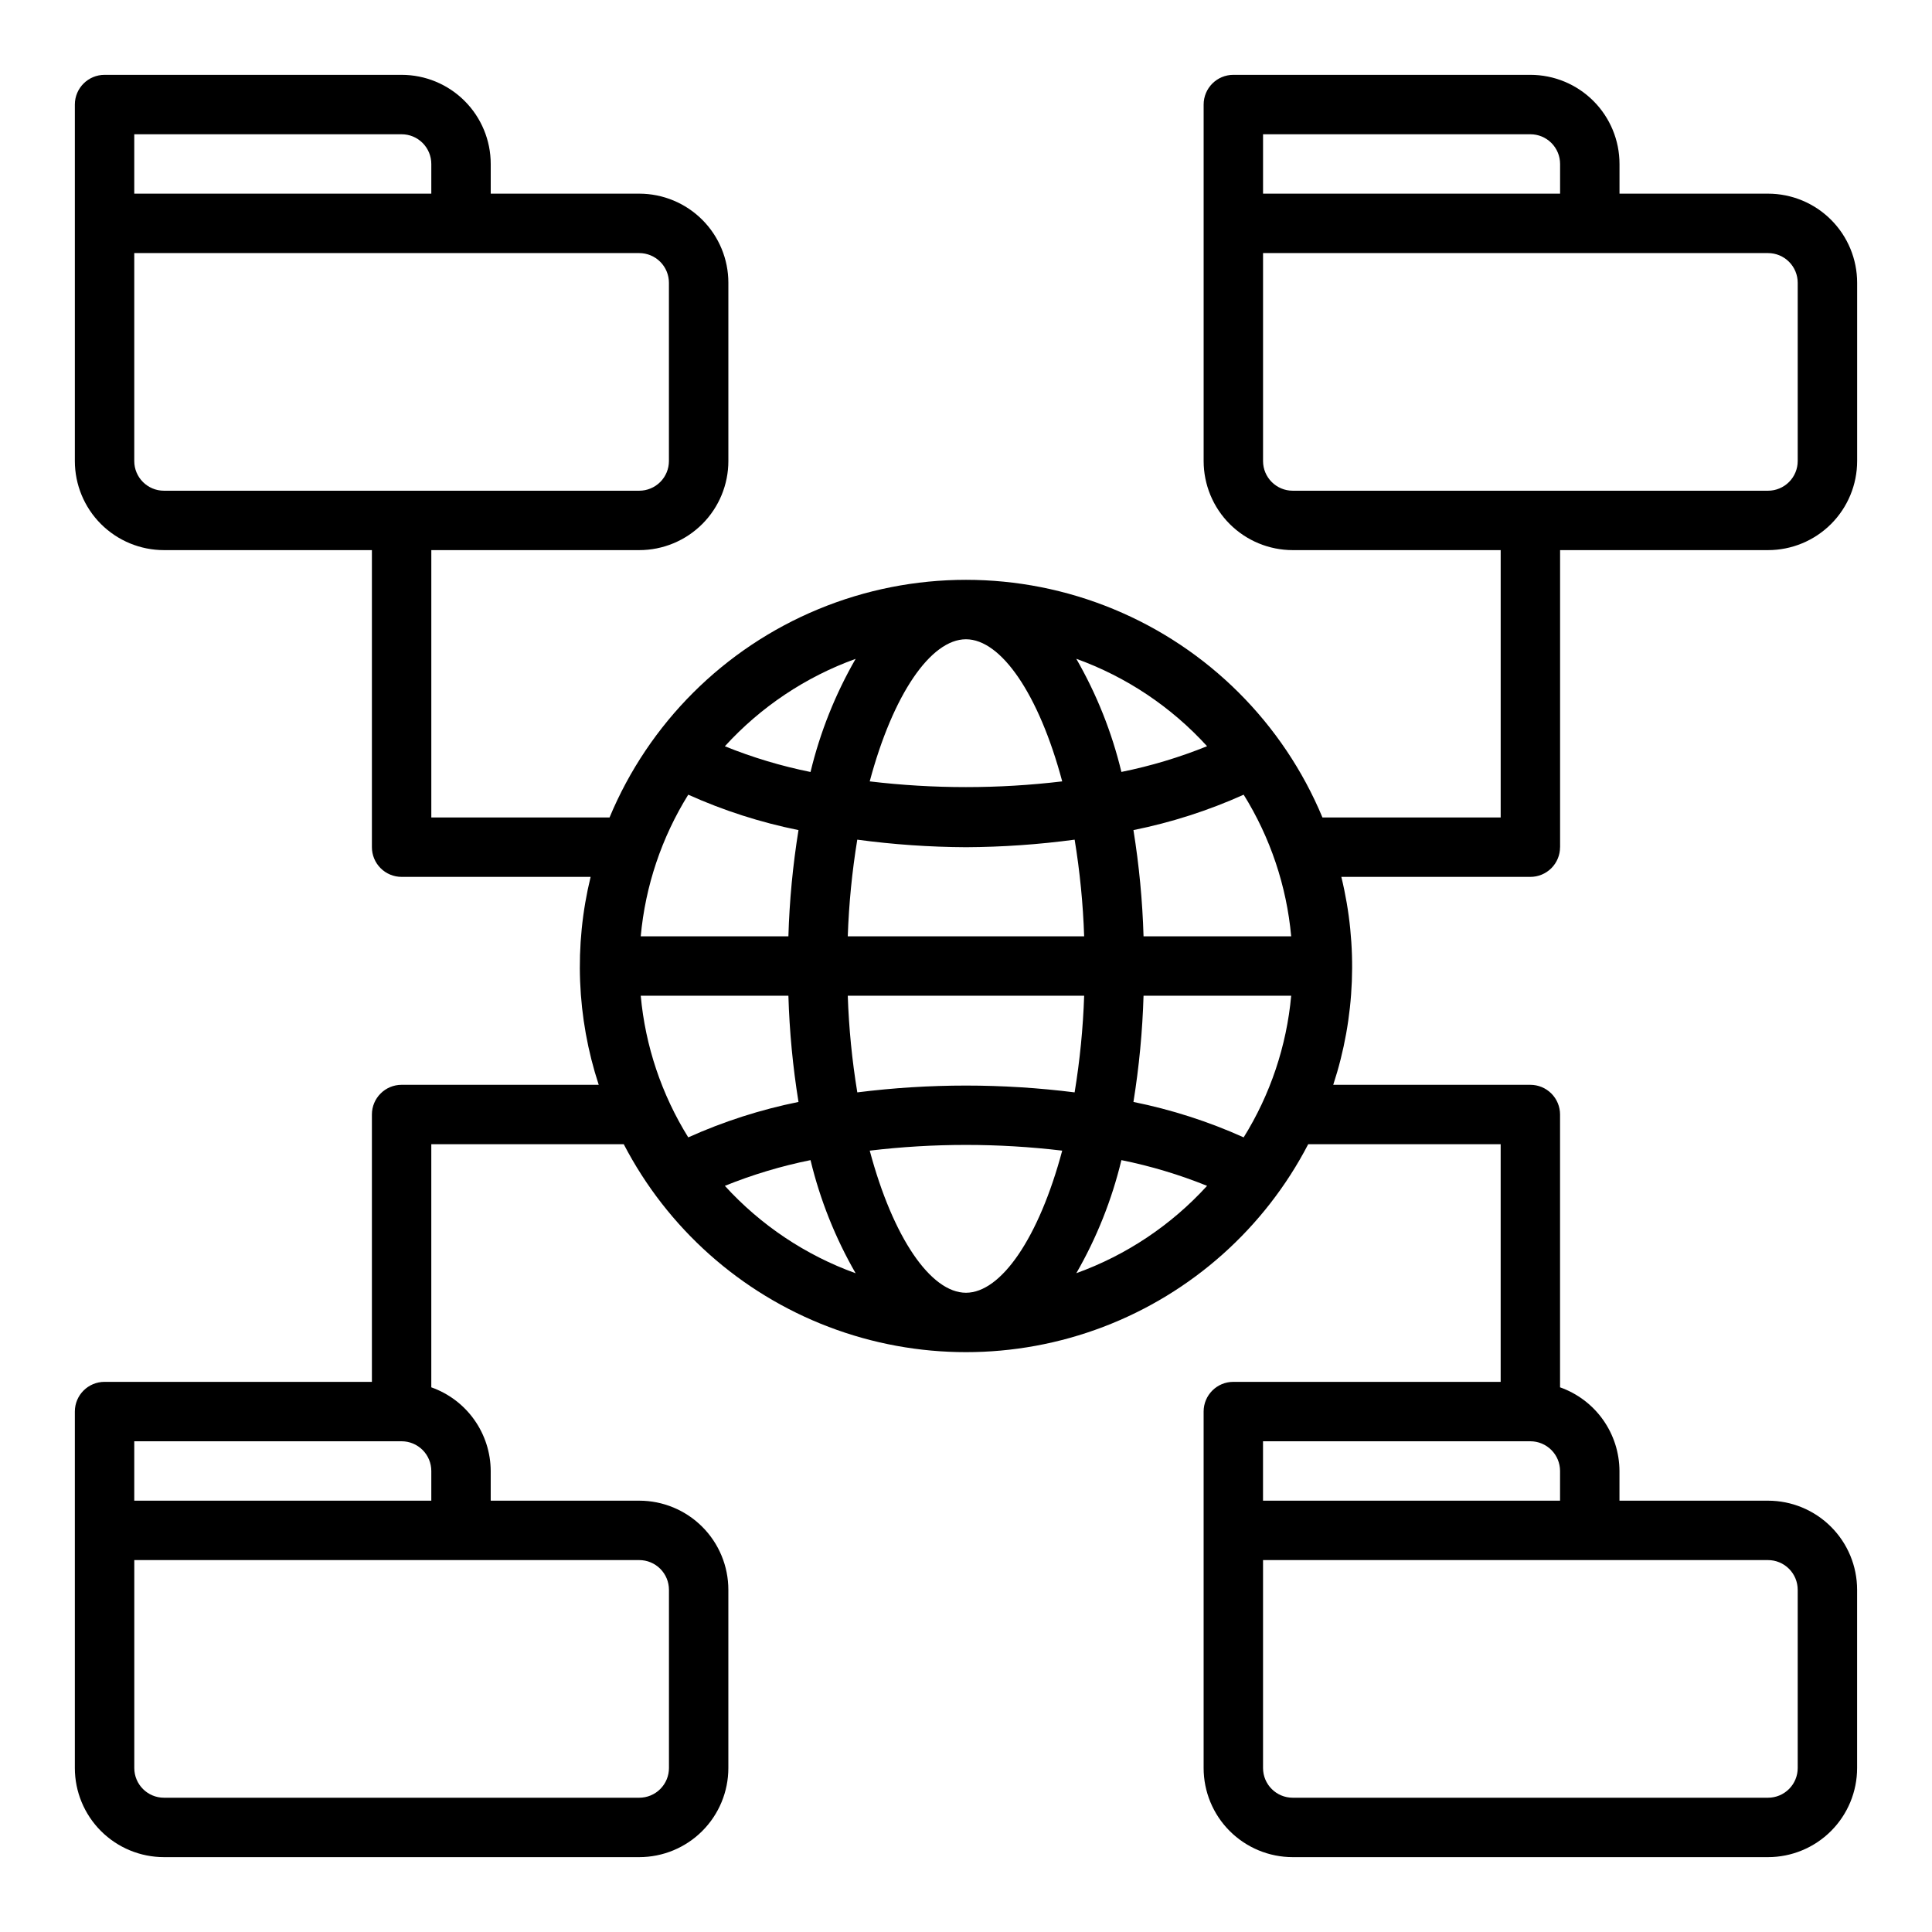
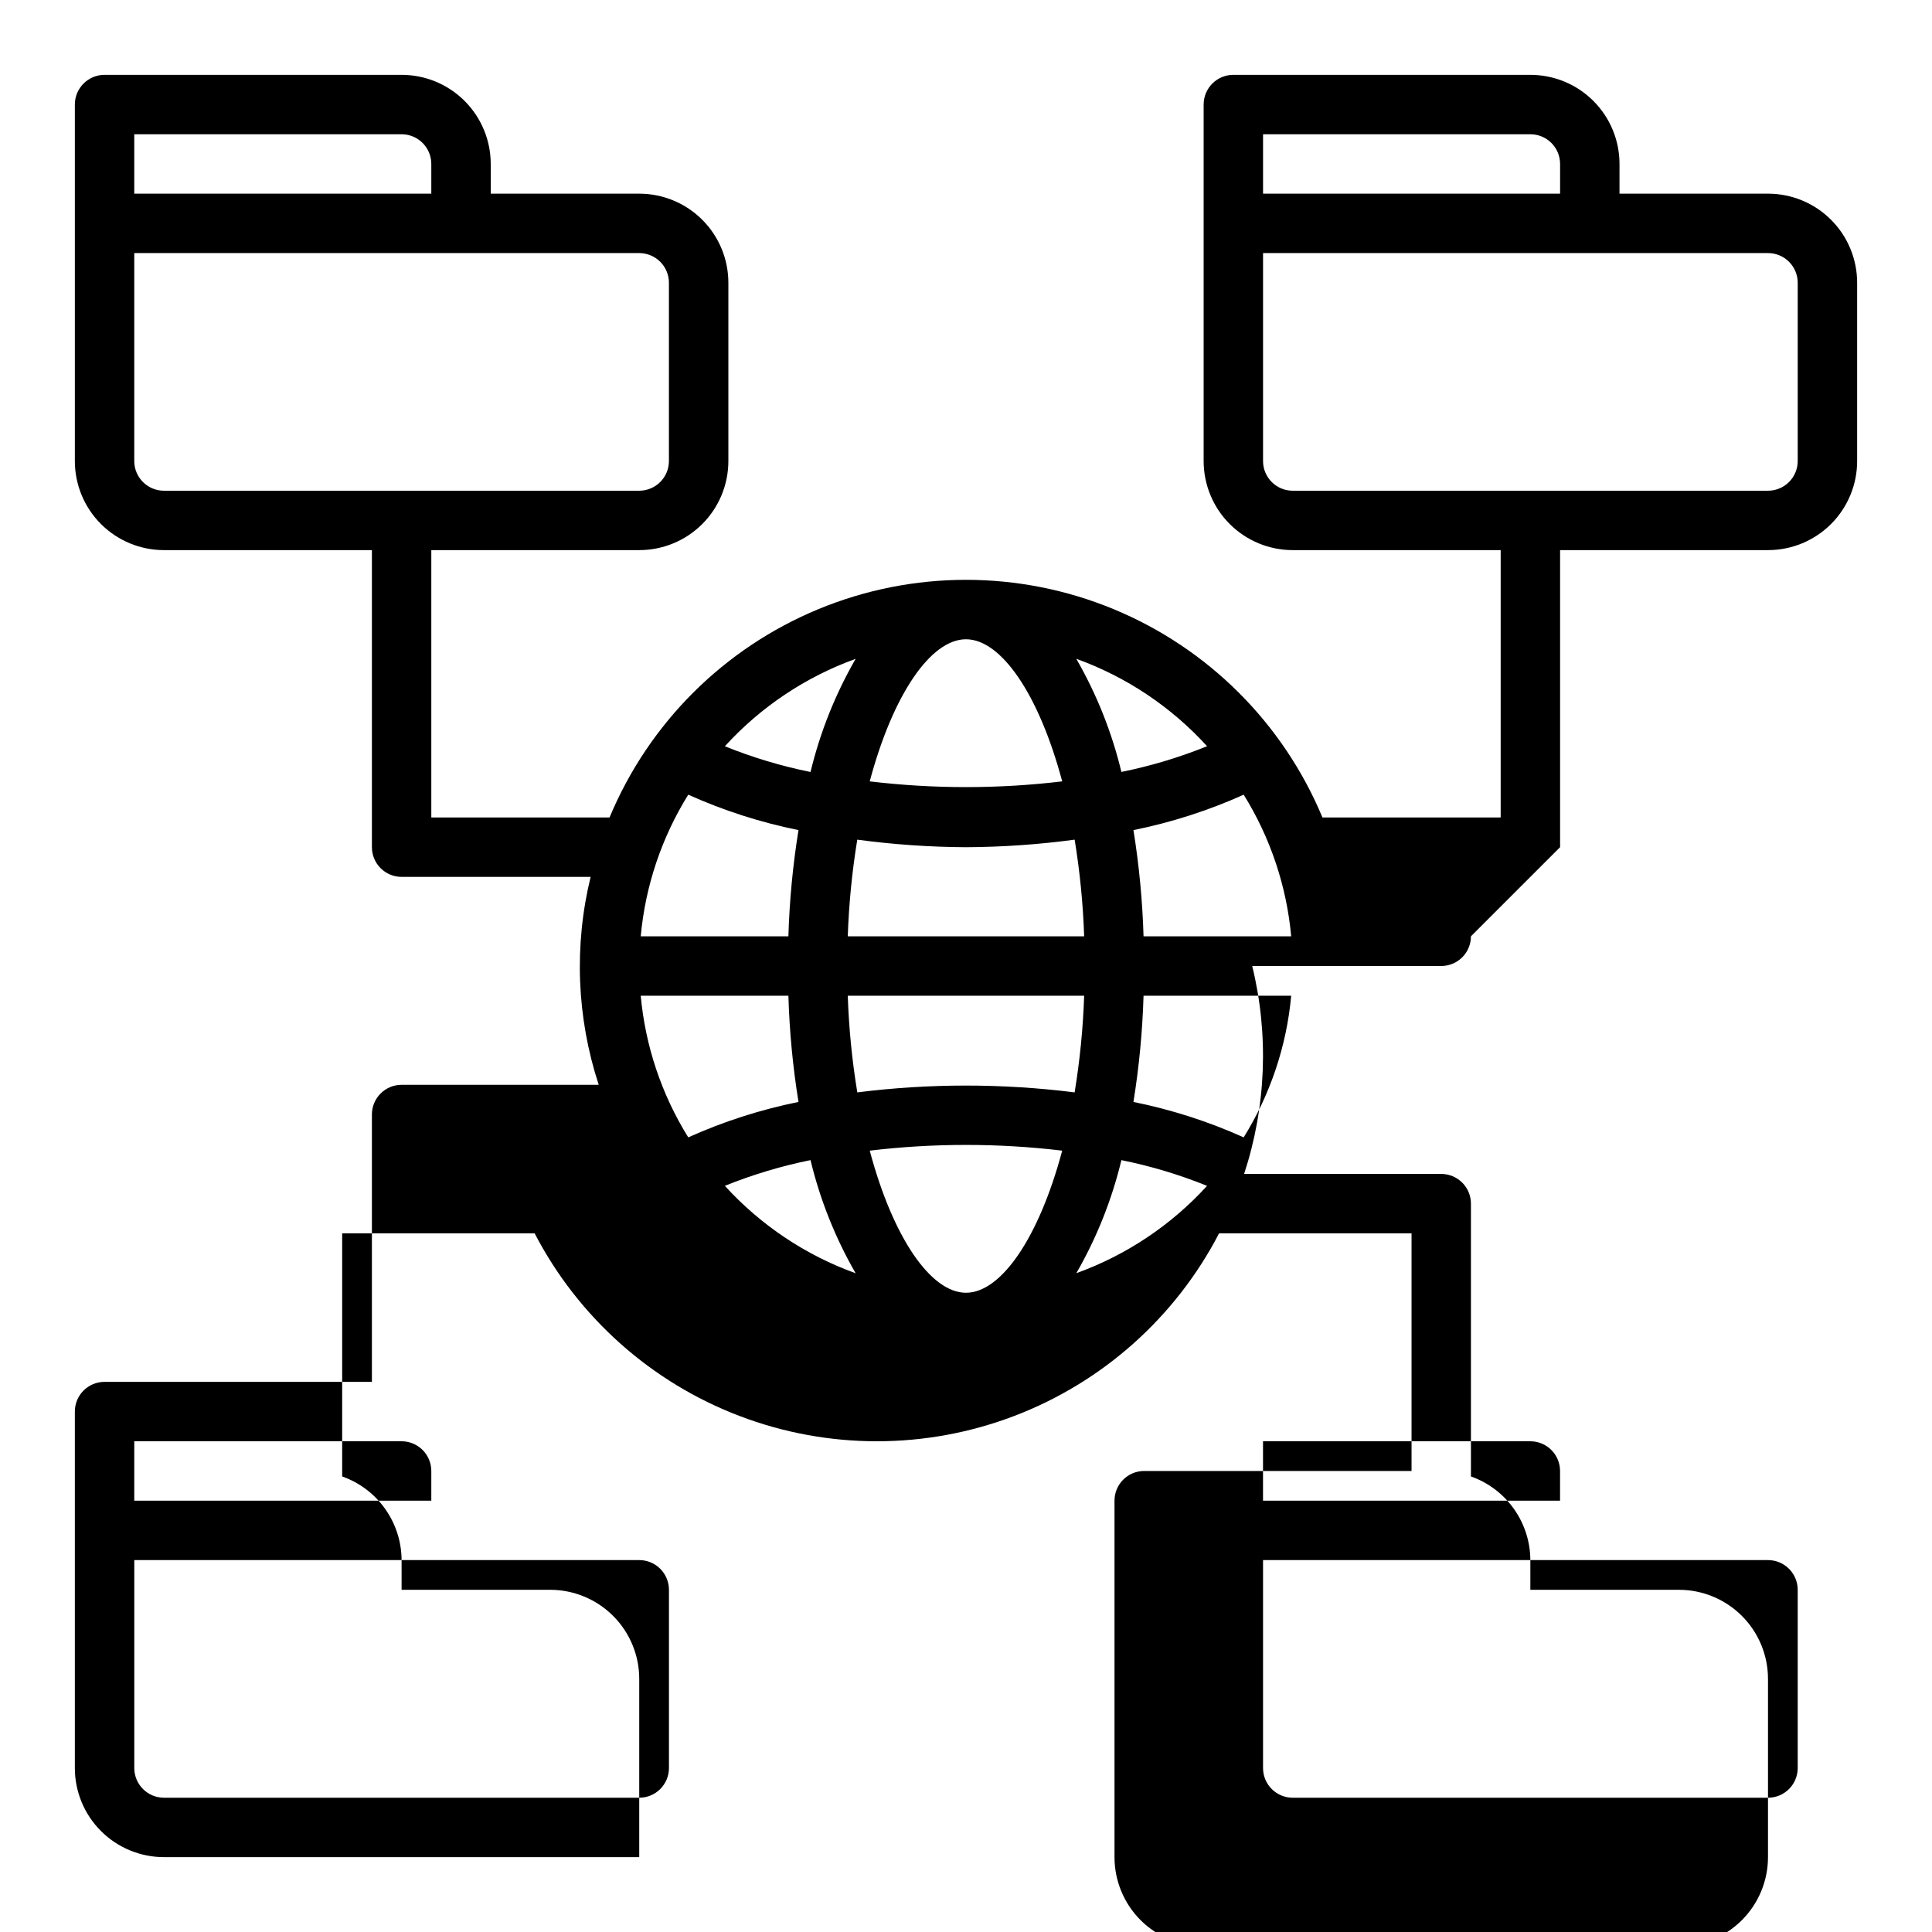
<svg xmlns="http://www.w3.org/2000/svg" fill="#000000" width="800px" height="800px" version="1.1" viewBox="144 144 512 512">
-   <path d="m557.44 368.51v-78.723h55.105c6.262 0 12.27-2.488 16.699-6.914 4.43-4.43 6.918-10.438 6.918-16.699v-47.234c0-6.262-2.488-12.27-6.918-16.699-4.43-4.43-10.438-6.918-16.699-6.918h-39.359v-7.871c0-6.262-2.488-12.27-6.918-16.699-4.43-4.43-10.434-6.918-16.699-6.918h-78.719c-4.348 0-7.871 3.527-7.871 7.875v94.465c0 6.262 2.484 12.27 6.914 16.699 4.43 4.426 10.438 6.914 16.699 6.914h55.105v70.848h-47.234c-10.418-25.008-30.328-44.863-55.367-55.211-25.035-10.352-53.156-10.352-78.191 0-25.035 10.348-44.949 30.203-55.367 55.211h-47.234v-70.848h55.105c6.262 0 12.27-2.488 16.699-6.914 4.43-4.43 6.918-10.438 6.918-16.699v-47.234c0-6.262-2.488-12.27-6.918-16.699-4.43-4.43-10.438-6.918-16.699-6.918h-39.359v-7.871c0-6.262-2.488-12.27-6.918-16.699-4.43-4.43-10.434-6.918-16.699-6.918h-78.719c-4.348 0-7.875 3.527-7.875 7.875v94.465c0 6.262 2.488 12.27 6.918 16.699 4.43 4.426 10.438 6.914 16.699 6.914h55.105v78.723c0 2.086 0.828 4.09 2.305 5.566 1.477 1.477 3.481 2.305 5.566 2.305h50.09c-4.438 18.207-3.695 37.297 2.148 55.105h-52.238c-4.348 0-7.871 3.523-7.871 7.871v70.848h-70.848c-4.348 0-7.875 3.523-7.875 7.871v94.465c0 6.262 2.488 12.27 6.918 16.699 4.43 4.43 10.438 6.918 16.699 6.918h125.95c6.262 0 12.27-2.488 16.699-6.918 4.43-4.43 6.918-10.438 6.918-16.699v-47.23c0-6.266-2.488-12.273-6.918-16.699-4.43-4.43-10.438-6.918-16.699-6.918h-39.359v-7.871c-0.02-4.867-1.543-9.609-4.363-13.578-2.816-3.969-6.793-6.969-11.383-8.59v-64.426h51.004c11.555 22.254 30.883 39.484 54.316 48.41 23.43 8.926 49.324 8.926 72.758 0 23.43-8.926 42.762-26.156 54.312-48.41h51.004v62.977h-70.848c-4.348 0-7.871 3.523-7.871 7.871v94.465c0 6.262 2.484 12.27 6.914 16.699 4.43 4.43 10.438 6.918 16.699 6.918h125.95c6.262 0 12.27-2.488 16.699-6.918 4.43-4.43 6.918-10.438 6.918-16.699v-47.23c0-6.266-2.488-12.273-6.918-16.699-4.43-4.43-10.438-6.918-16.699-6.918h-39.359v-7.871c-0.02-4.867-1.543-9.609-4.363-13.578-2.816-3.969-6.793-6.969-11.383-8.59v-72.297c0-2.09-0.828-4.09-2.305-5.566-1.477-1.477-3.477-2.305-5.566-2.305h-52.238c5.844-17.809 6.59-36.898 2.148-55.105h50.09c2.09 0 4.09-0.828 5.566-2.305 1.477-1.477 2.305-3.481 2.305-5.566zm-78.719-188.93h70.848c2.09 0 4.09 0.828 5.566 2.305 1.477 1.477 2.305 3.481 2.305 5.566v7.871h-78.719zm0 86.594v-55.105h133.82c2.09 0 4.09 0.828 5.566 2.305s2.305 3.481 2.305 5.566v47.234c0 2.086-0.828 4.09-2.305 5.566-1.477 1.473-3.477 2.305-5.566 2.305h-125.95c-4.348 0-7.871-3.523-7.871-7.871zm-299.14-86.594h70.848c2.09 0 4.09 0.828 5.566 2.305 1.477 1.477 2.305 3.481 2.305 5.566v7.871h-78.719zm0 86.594v-55.105h133.82c2.086 0 4.09 0.828 5.566 2.305 1.477 1.477 2.305 3.481 2.305 5.566v47.234c0 2.086-0.828 4.09-2.305 5.566-1.477 1.473-3.481 2.305-5.566 2.305h-125.95c-4.348 0-7.871-3.523-7.871-7.871zm141.7 299.14v47.23c0 2.09-0.828 4.09-2.305 5.566-1.477 1.477-3.481 2.305-5.566 2.305h-125.95c-4.348 0-7.871-3.523-7.871-7.871v-55.105h133.82c2.086 0 4.09 0.832 5.566 2.309 1.477 1.477 2.305 3.477 2.305 5.566zm-141.7-23.617v-15.746h70.848c2.09 0 4.09 0.832 5.566 2.309 1.477 1.477 2.305 3.477 2.305 5.566v7.871zm440.83 23.617v47.23c0 2.09-0.828 4.09-2.305 5.566s-3.477 2.305-5.566 2.305h-125.95c-4.348 0-7.871-3.523-7.871-7.871v-55.105h133.82c2.09 0 4.09 0.832 5.566 2.309 1.477 1.477 2.305 3.477 2.305 5.566zm-141.7-23.617v-15.746h70.848c2.09 0 4.09 0.832 5.566 2.309 1.477 1.477 2.305 3.477 2.305 5.566v7.871zm-78.719-55.105c-9.32 0-19.332-14.57-25.504-37.66h-0.004c16.945-2.023 34.066-2.023 51.012 0-6.172 23.09-16.184 37.66-25.504 37.66zm0-173.18c9.32 0 19.332 14.57 25.504 37.66-16.945 2.023-34.066 2.023-51.012 0 6.172-23.09 16.188-37.66 25.508-37.66zm-31.324 78.719c0.293-8.582 1.133-17.137 2.519-25.613 9.547 1.285 19.168 1.953 28.805 2 9.633-0.047 19.254-0.715 28.801-2 1.387 8.477 2.231 17.031 2.519 25.613zm62.645 15.742v0.004c-0.289 8.582-1.133 17.141-2.527 25.613-19.121-2.406-38.469-2.406-57.59 0-1.395-8.473-2.238-17.031-2.527-25.613zm-78.383-15.742h-39.129c1.215-13.32 5.531-26.172 12.594-37.531 9.359 4.207 19.156 7.356 29.215 9.383-1.504 9.316-2.398 18.719-2.676 28.148zm0 15.742 0.004 0.004c0.277 9.43 1.172 18.836 2.676 28.148-10.059 2.031-19.855 5.176-29.215 9.387-7.062-11.359-11.379-24.215-12.594-37.535zm94.117 0h39.133v0.004c-1.215 13.32-5.527 26.176-12.594 37.535-9.355-4.211-19.156-7.356-29.211-9.387 1.5-9.312 2.394-18.719 2.676-28.148zm0-15.742h0.004c-0.281-9.43-1.176-18.832-2.676-28.148 10.055-2.027 19.855-5.176 29.211-9.383 7.066 11.359 11.379 24.211 12.594 37.531zm16.84-50.383v0.004c-7.34 2.969-14.941 5.25-22.703 6.816-2.531-10.516-6.559-20.613-11.957-29.984 13.266 4.789 25.164 12.742 34.66 23.168zm-93.133-23.148c-5.398 9.371-9.426 19.469-11.957 29.984-7.762-1.566-15.363-3.848-22.703-6.816 9.5-10.426 21.395-18.379 34.66-23.168zm-34.66 139.66c7.34-2.965 14.941-5.25 22.703-6.816 2.531 10.516 6.559 20.613 11.957 29.984-13.266-4.789-25.16-12.742-34.66-23.168zm93.133 23.168c5.398-9.371 9.426-19.469 11.957-29.984 7.762 1.566 15.363 3.852 22.703 6.816-9.5 10.422-21.395 18.367-34.66 23.152z" />
+   <path d="m557.44 368.51v-78.723h55.105c6.262 0 12.27-2.488 16.699-6.914 4.43-4.43 6.918-10.438 6.918-16.699v-47.234c0-6.262-2.488-12.27-6.918-16.699-4.43-4.43-10.438-6.918-16.699-6.918h-39.359v-7.871c0-6.262-2.488-12.27-6.918-16.699-4.43-4.43-10.434-6.918-16.699-6.918h-78.719c-4.348 0-7.871 3.527-7.871 7.875v94.465c0 6.262 2.484 12.27 6.914 16.699 4.43 4.426 10.438 6.914 16.699 6.914h55.105v70.848h-47.234c-10.418-25.008-30.328-44.863-55.367-55.211-25.035-10.352-53.156-10.352-78.191 0-25.035 10.348-44.949 30.203-55.367 55.211h-47.234v-70.848h55.105c6.262 0 12.27-2.488 16.699-6.914 4.43-4.43 6.918-10.438 6.918-16.699v-47.234c0-6.262-2.488-12.27-6.918-16.699-4.43-4.43-10.438-6.918-16.699-6.918h-39.359v-7.871c0-6.262-2.488-12.27-6.918-16.699-4.43-4.43-10.434-6.918-16.699-6.918h-78.719c-4.348 0-7.875 3.527-7.875 7.875v94.465c0 6.262 2.488 12.27 6.918 16.699 4.43 4.426 10.438 6.914 16.699 6.914h55.105v78.723c0 2.086 0.828 4.09 2.305 5.566 1.477 1.477 3.481 2.305 5.566 2.305h50.09c-4.438 18.207-3.695 37.297 2.148 55.105h-52.238c-4.348 0-7.871 3.523-7.871 7.871v70.848h-70.848c-4.348 0-7.875 3.523-7.875 7.871v94.465c0 6.262 2.488 12.27 6.918 16.699 4.43 4.43 10.438 6.918 16.699 6.918h125.95v-47.23c0-6.266-2.488-12.273-6.918-16.699-4.43-4.43-10.438-6.918-16.699-6.918h-39.359v-7.871c-0.02-4.867-1.543-9.609-4.363-13.578-2.816-3.969-6.793-6.969-11.383-8.59v-64.426h51.004c11.555 22.254 30.883 39.484 54.316 48.41 23.43 8.926 49.324 8.926 72.758 0 23.43-8.926 42.762-26.156 54.312-48.41h51.004v62.977h-70.848c-4.348 0-7.871 3.523-7.871 7.871v94.465c0 6.262 2.484 12.27 6.914 16.699 4.43 4.43 10.438 6.918 16.699 6.918h125.95c6.262 0 12.27-2.488 16.699-6.918 4.43-4.43 6.918-10.438 6.918-16.699v-47.23c0-6.266-2.488-12.273-6.918-16.699-4.43-4.43-10.438-6.918-16.699-6.918h-39.359v-7.871c-0.02-4.867-1.543-9.609-4.363-13.578-2.816-3.969-6.793-6.969-11.383-8.59v-72.297c0-2.09-0.828-4.09-2.305-5.566-1.477-1.477-3.477-2.305-5.566-2.305h-52.238c5.844-17.809 6.59-36.898 2.148-55.105h50.09c2.09 0 4.09-0.828 5.566-2.305 1.477-1.477 2.305-3.481 2.305-5.566zm-78.719-188.93h70.848c2.09 0 4.09 0.828 5.566 2.305 1.477 1.477 2.305 3.481 2.305 5.566v7.871h-78.719zm0 86.594v-55.105h133.82c2.09 0 4.09 0.828 5.566 2.305s2.305 3.481 2.305 5.566v47.234c0 2.086-0.828 4.09-2.305 5.566-1.477 1.473-3.477 2.305-5.566 2.305h-125.95c-4.348 0-7.871-3.523-7.871-7.871zm-299.14-86.594h70.848c2.09 0 4.09 0.828 5.566 2.305 1.477 1.477 2.305 3.481 2.305 5.566v7.871h-78.719zm0 86.594v-55.105h133.82c2.086 0 4.09 0.828 5.566 2.305 1.477 1.477 2.305 3.481 2.305 5.566v47.234c0 2.086-0.828 4.09-2.305 5.566-1.477 1.473-3.481 2.305-5.566 2.305h-125.95c-4.348 0-7.871-3.523-7.871-7.871zm141.7 299.14v47.23c0 2.09-0.828 4.09-2.305 5.566-1.477 1.477-3.481 2.305-5.566 2.305h-125.95c-4.348 0-7.871-3.523-7.871-7.871v-55.105h133.82c2.086 0 4.09 0.832 5.566 2.309 1.477 1.477 2.305 3.477 2.305 5.566zm-141.7-23.617v-15.746h70.848c2.09 0 4.09 0.832 5.566 2.309 1.477 1.477 2.305 3.477 2.305 5.566v7.871zm440.83 23.617v47.23c0 2.09-0.828 4.09-2.305 5.566s-3.477 2.305-5.566 2.305h-125.95c-4.348 0-7.871-3.523-7.871-7.871v-55.105h133.82c2.09 0 4.09 0.832 5.566 2.309 1.477 1.477 2.305 3.477 2.305 5.566zm-141.7-23.617v-15.746h70.848c2.09 0 4.09 0.832 5.566 2.309 1.477 1.477 2.305 3.477 2.305 5.566v7.871zm-78.719-55.105c-9.32 0-19.332-14.57-25.504-37.66h-0.004c16.945-2.023 34.066-2.023 51.012 0-6.172 23.09-16.184 37.66-25.504 37.66zm0-173.18c9.32 0 19.332 14.57 25.504 37.66-16.945 2.023-34.066 2.023-51.012 0 6.172-23.09 16.188-37.66 25.508-37.66zm-31.324 78.719c0.293-8.582 1.133-17.137 2.519-25.613 9.547 1.285 19.168 1.953 28.805 2 9.633-0.047 19.254-0.715 28.801-2 1.387 8.477 2.231 17.031 2.519 25.613zm62.645 15.742v0.004c-0.289 8.582-1.133 17.141-2.527 25.613-19.121-2.406-38.469-2.406-57.59 0-1.395-8.473-2.238-17.031-2.527-25.613zm-78.383-15.742h-39.129c1.215-13.32 5.531-26.172 12.594-37.531 9.359 4.207 19.156 7.356 29.215 9.383-1.504 9.316-2.398 18.719-2.676 28.148zm0 15.742 0.004 0.004c0.277 9.43 1.172 18.836 2.676 28.148-10.059 2.031-19.855 5.176-29.215 9.387-7.062-11.359-11.379-24.215-12.594-37.535zm94.117 0h39.133v0.004c-1.215 13.32-5.527 26.176-12.594 37.535-9.355-4.211-19.156-7.356-29.211-9.387 1.5-9.312 2.394-18.719 2.676-28.148zm0-15.742h0.004c-0.281-9.43-1.176-18.832-2.676-28.148 10.055-2.027 19.855-5.176 29.211-9.383 7.066 11.359 11.379 24.211 12.594 37.531zm16.84-50.383v0.004c-7.34 2.969-14.941 5.25-22.703 6.816-2.531-10.516-6.559-20.613-11.957-29.984 13.266 4.789 25.164 12.742 34.66 23.168zm-93.133-23.148c-5.398 9.371-9.426 19.469-11.957 29.984-7.762-1.566-15.363-3.848-22.703-6.816 9.5-10.426 21.395-18.379 34.66-23.168zm-34.66 139.66c7.34-2.965 14.941-5.25 22.703-6.816 2.531 10.516 6.559 20.613 11.957 29.984-13.266-4.789-25.16-12.742-34.66-23.168zm93.133 23.168c5.398-9.371 9.426-19.469 11.957-29.984 7.762 1.566 15.363 3.852 22.703 6.816-9.5 10.422-21.395 18.367-34.66 23.152z" />
</svg>